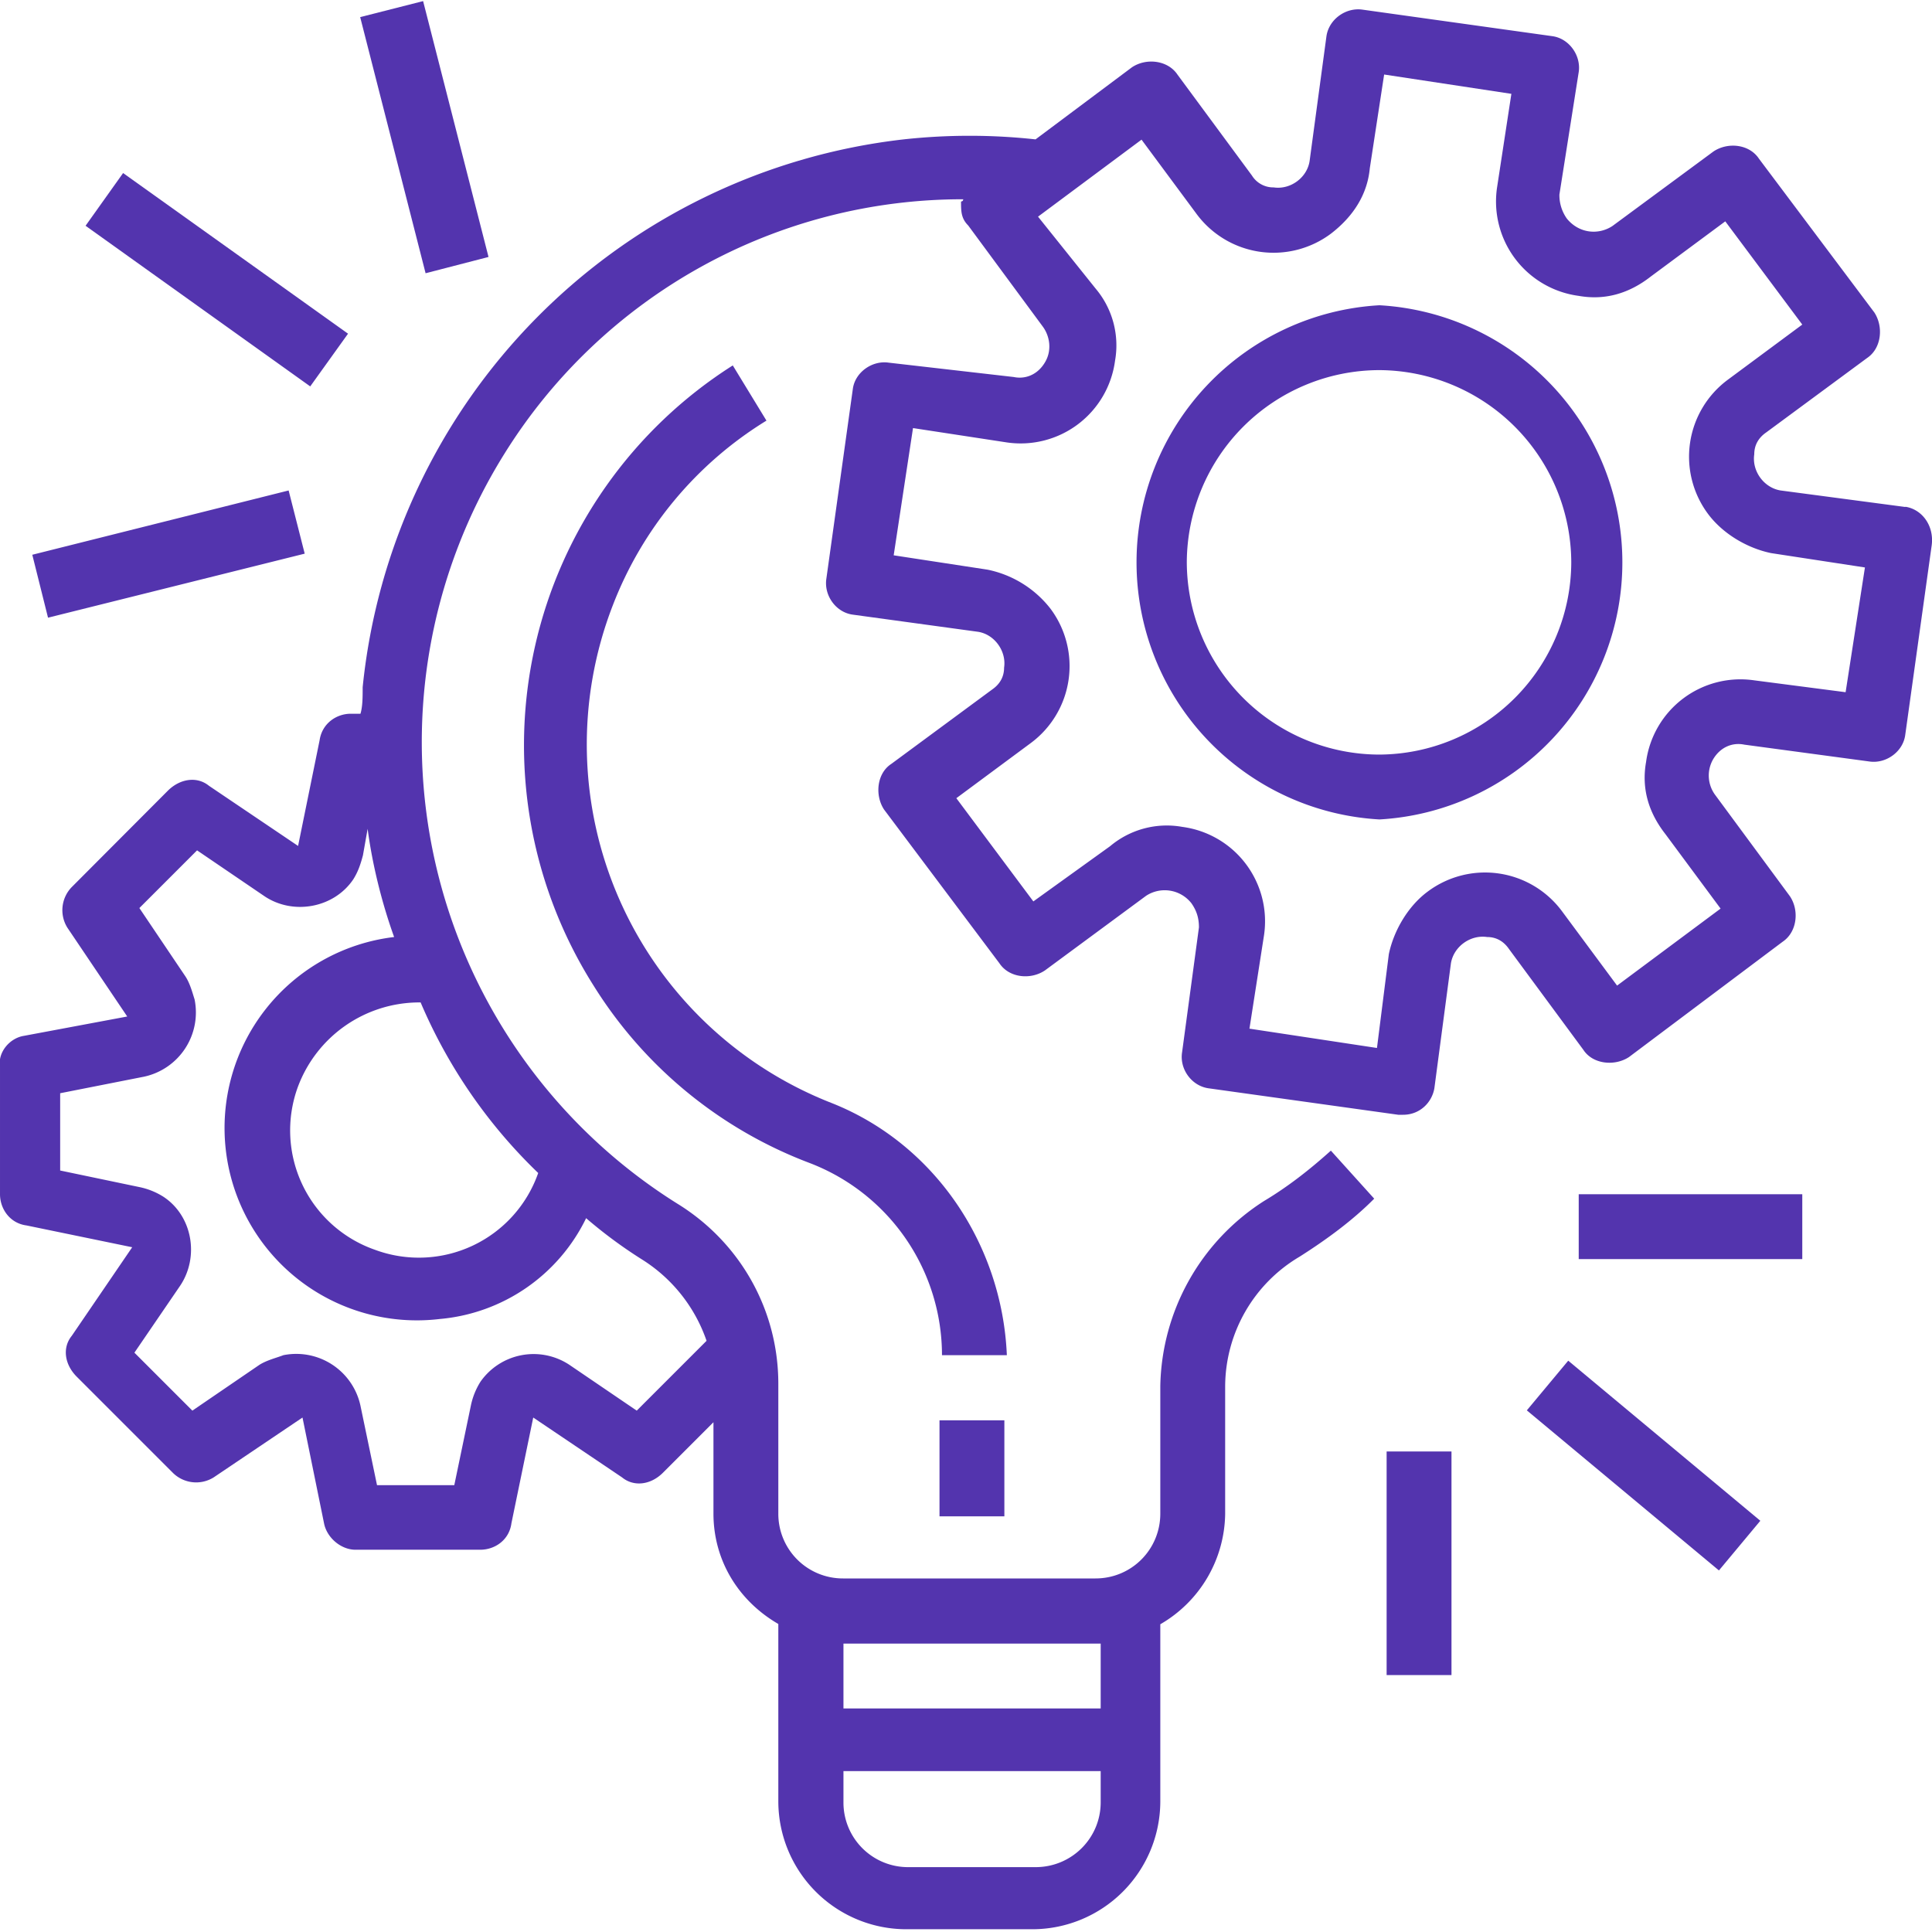
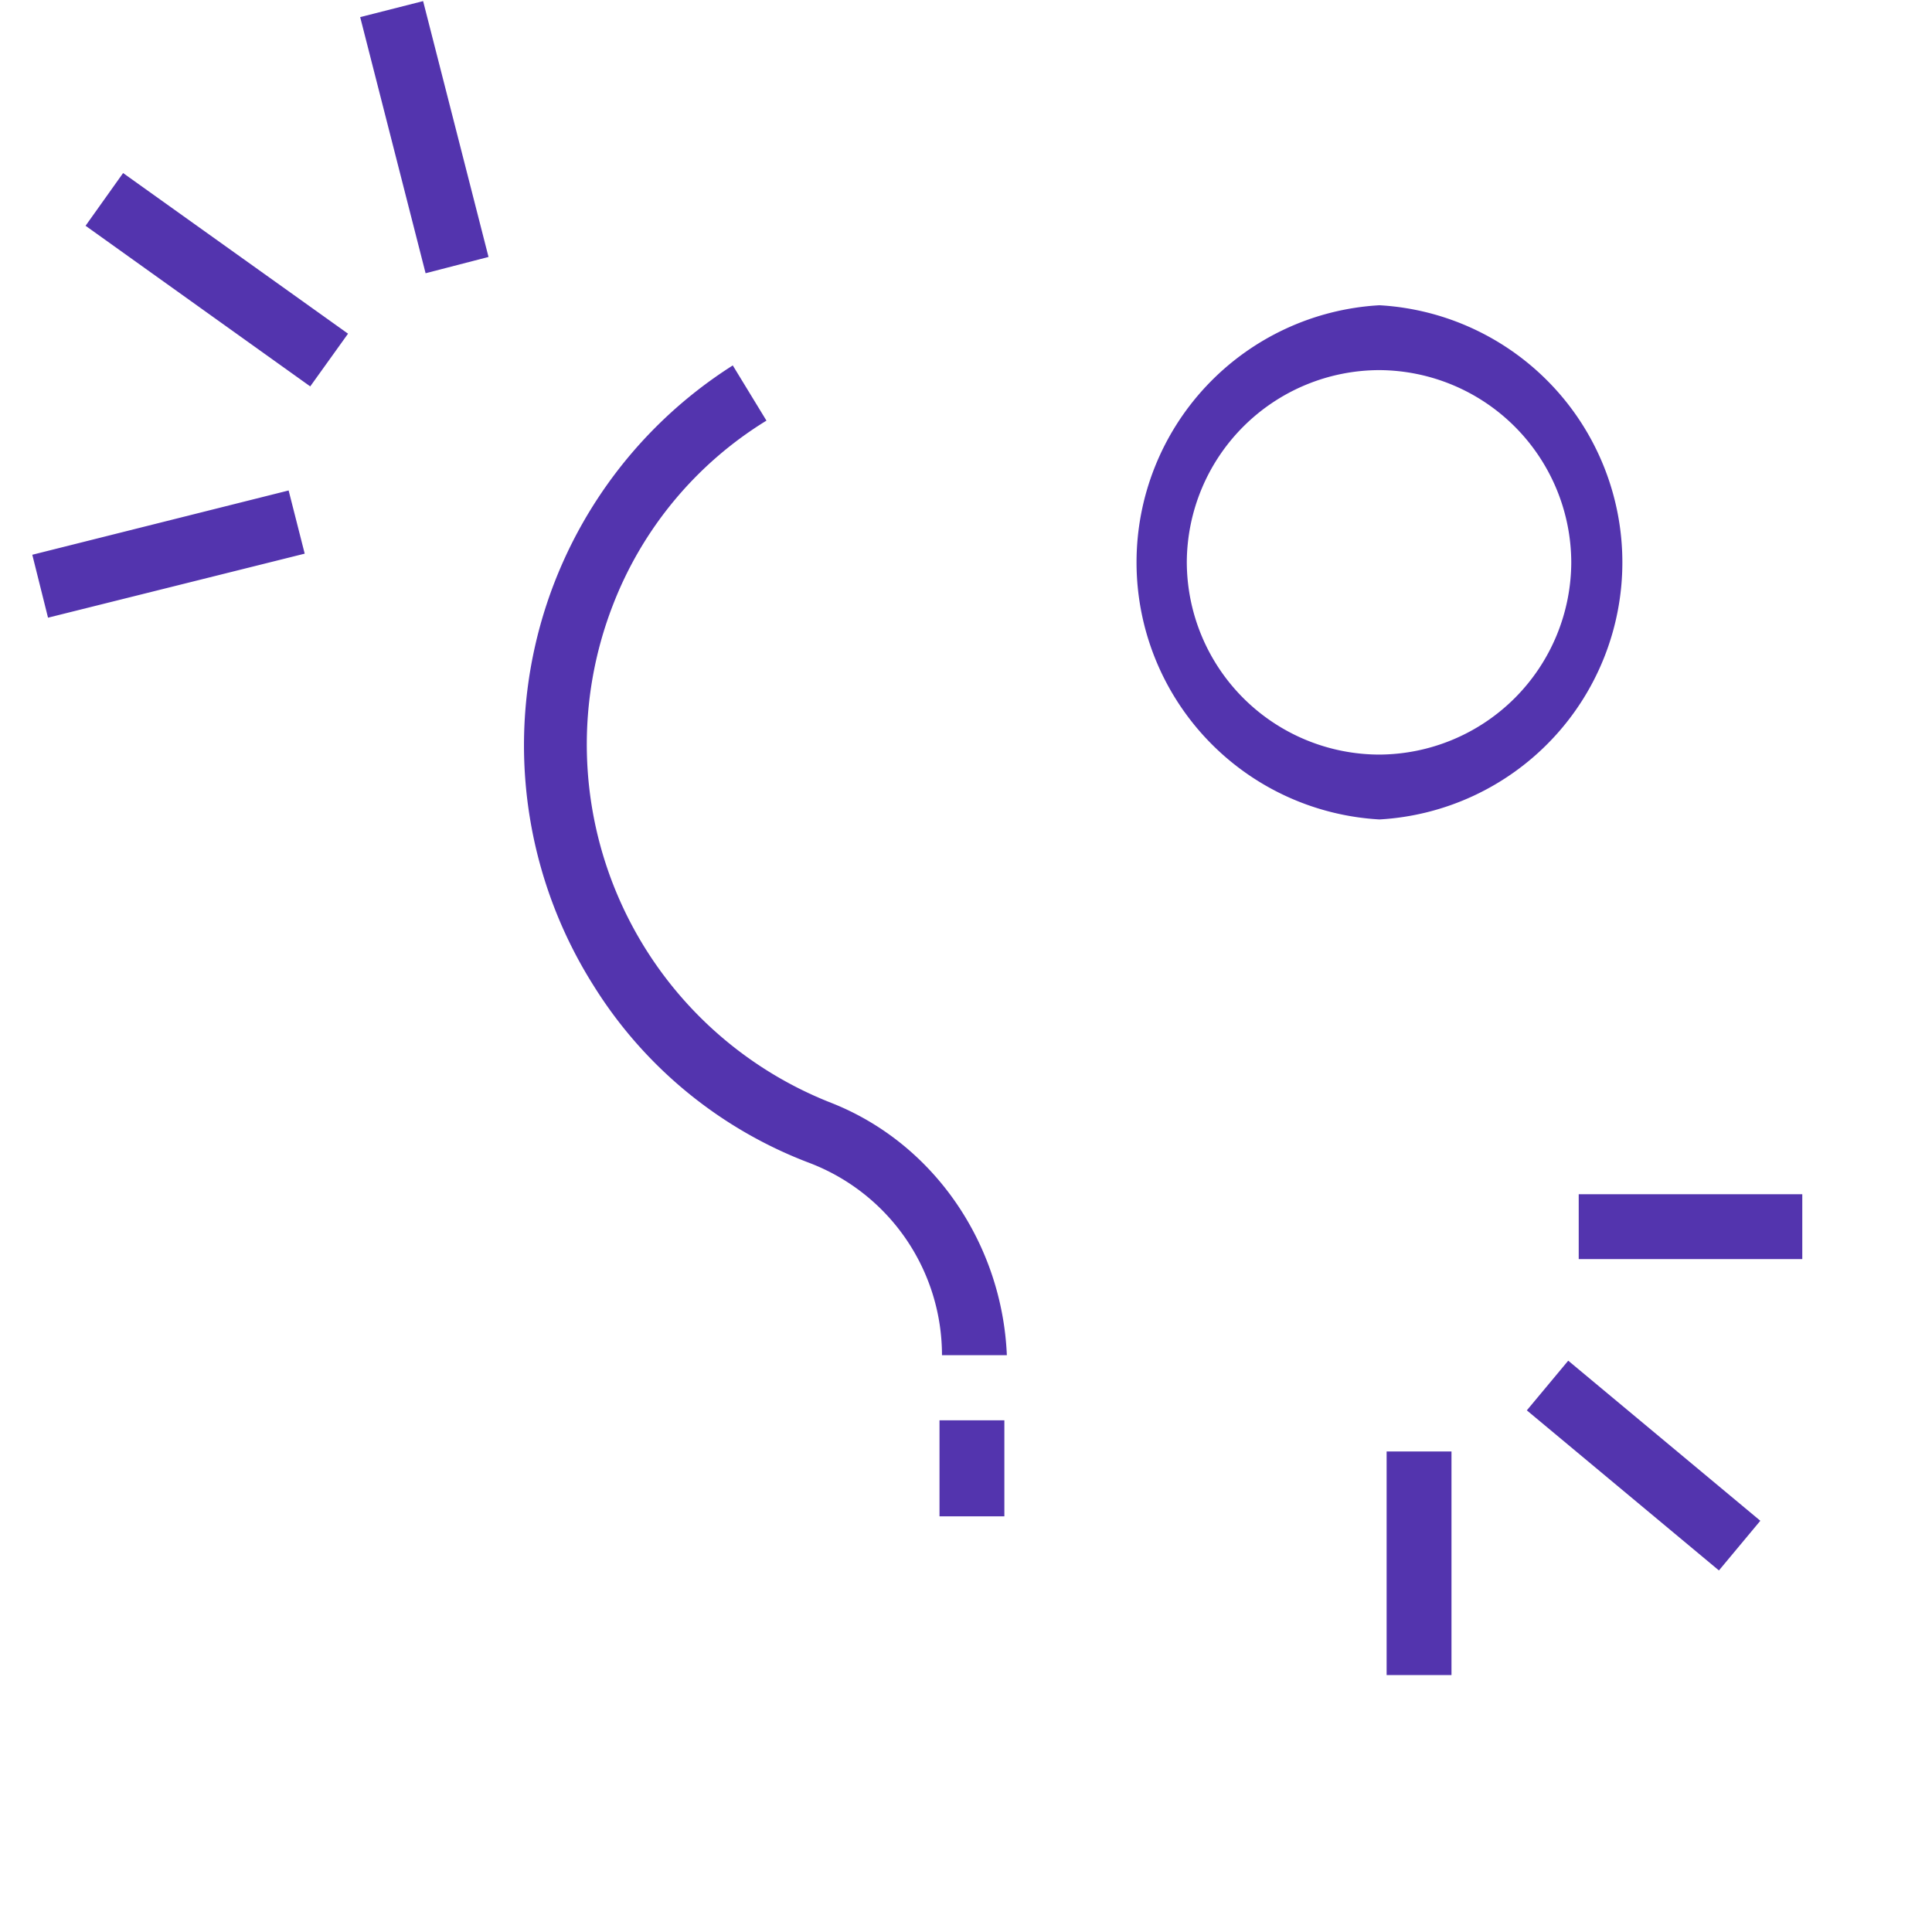
<svg xmlns="http://www.w3.org/2000/svg" width="70" height="70" fill="none">
  <g clip-path="url(#clip0)" fill="#5334AE">
-     <path d="M69.04 18.37l-4.53-.6c-.6-.1-1.04-.7-.95-1.31 0-.35.17-.61.43-.79l3.66-2.7c.52-.35.6-1.13.26-1.65l-4.18-5.57c-.35-.53-1.13-.61-1.65-.26l-3.66 2.7c-.52.34-1.22.26-1.65-.27a1.47 1.47 0 01-.27-.87l.7-4.44c.09-.6-.35-1.22-.96-1.3L49.37.35c-.61-.09-1.22.35-1.31.96l-.61 4.52c-.09.61-.7 1.05-1.3.96a.91.91 0 01-.79-.43l-2.7-3.66c-.35-.52-1.13-.61-1.65-.26l-3.49 2.61a22 22 0 00-4.78 0 22.23 22.23 0 00-19.6 19.85c0 .35 0 .7-.08.96h-.35c-.52 0-1.04.35-1.13.96l-.78 3.83-3.23-2.18c-.43-.35-1.04-.26-1.48.17l-3.48 3.49a1.2 1.2 0 00-.17 1.48l2.17 3.22-3.74.7c-.52.08-.96.6-.87 1.13v4.61c0 .52.35 1.05.96 1.13l3.83.79L2.6 48.4c-.35.43-.26 1.04.18 1.48l3.48 3.48a1.2 1.2 0 001.48.17l3.22-2.17.78 3.83c.1.52.61.96 1.14.96h4.52c.53 0 1.05-.35 1.13-.96l.79-3.83 3.22 2.17c.43.35 1.04.27 1.48-.17l1.83-1.83v3.31c0 1.66.87 3.14 2.35 4v6.45a4.64 4.64 0 004.61 4.61h4.62a4.64 4.64 0 004.61-4.61v-6.44a4.69 4.69 0 002.35-4v-4.62a5.48 5.48 0 012.7-4.7c.96-.61 1.92-1.31 2.7-2.1l-1.57-1.74c-.78.7-1.56 1.31-2.43 1.83a8.13 8.13 0 00-3.75 6.7v4.62c0 1.3-1.04 2.35-2.35 2.35h-9.14a2.34 2.34 0 01-2.35-2.35v-4.7c0-2.7-1.4-5.14-3.66-6.53a19.73 19.73 0 01-6.27-27.16 19.54 19.54 0 0116.63-9.23s0 .08-.08.08c0 .35 0 .61.26.87l2.7 3.66c.26.35.34.87.08 1.3-.26.44-.7.62-1.13.53l-4.53-.52c-.6-.09-1.22.35-1.3.95l-.96 6.88c-.09.61.35 1.22.96 1.3l4.53.62c.6.09 1.04.7.95 1.3 0 .35-.17.61-.43.79l-3.66 2.7c-.52.34-.6 1.13-.26 1.65l4.18 5.57c.35.53 1.13.61 1.65.26l3.66-2.7a1.23 1.23 0 011.65.27c.18.26.27.52.27.87l-.61 4.52c-.1.61.34 1.22.95 1.31l6.88.96h.18c.6 0 1.04-.44 1.13-.96l.6-4.53c.1-.6.7-1.04 1.31-.95.35 0 .61.17.79.43l2.7 3.66c.34.52 1.13.6 1.65.26l5.57-4.18c.52-.35.61-1.13.26-1.65l-2.7-3.66a1.18 1.18 0 01-.08-1.3c.26-.44.7-.62 1.13-.53l4.53.61c.6.09 1.22-.35 1.3-.96l.96-6.88c.09-.7-.35-1.3-.96-1.39zM30.56 59.55h9.32v2.35h-9.32v-2.35zm0 4.62h9.32v1.13c0 1.3-1.05 2.35-2.36 2.35h-4.61a2.34 2.34 0 01-2.35-2.35v-1.13zm-9.32-20.03a17 17 0 002 1.48 5.64 5.64 0 012.36 2.96l-2.53 2.53-2.44-1.66a2.35 2.35 0 00-3.22.61 2.6 2.6 0 00-.35.87l-.6 2.88h-2.8l-.6-2.88a2.38 2.38 0 00-2.79-1.83c-.26.1-.6.18-.87.35l-2.43 1.66-2.1-2.1 1.66-2.43c.7-1.05.44-2.53-.61-3.22a2.6 2.6 0 00-.87-.35l-2.87-.6v-2.8l3.04-.6a2.38 2.38 0 001.83-2.8c-.08-.25-.17-.6-.35-.86L5.05 32.9l2.09-2.09 2.44 1.66c1.04.7 2.52.43 3.22-.61.17-.27.26-.53.35-.87l.17-.96c.17 1.3.52 2.7.96 3.92a6.96 6.96 0 101.65 13.84 6.53 6.53 0 005.31-3.66zM19.5 42.5a4.58 4.58 0 01-5.92 2.78 4.58 4.58 0 01-2.78-5.92 4.7 4.7 0 014.35-3.04h.09a18.75 18.75 0 004.26 6.18zm47.37-17.42l-3.31-.43a3.45 3.45 0 00-3.92 2.96c-.17.96.09 1.83.7 2.61l2 2.7-3.75 2.79-2-2.7a3.47 3.47 0 00-4.87-.7c-.7.52-1.22 1.4-1.4 2.26l-.43 3.4-4.62-.7.53-3.4a3.45 3.45 0 00-2.96-3.91 3.19 3.19 0 00-2.62.7l-2.78 2-2.79-3.74 2.7-2a3.47 3.47 0 00.7-4.88 3.87 3.87 0 00-2.27-1.4l-3.4-.52.7-4.61 3.4.52a3.45 3.45 0 003.92-2.96 3.19 3.19 0 00-.7-2.61l-2.09-2.61 3.75-2.79 2 2.7a3.47 3.47 0 004.87.7c.79-.61 1.31-1.4 1.4-2.36l.52-3.4 4.61.7-.52 3.4a3.45 3.45 0 002.96 3.92c.96.17 1.83-.09 2.61-.7l2.7-2 2.79 3.74-2.7 2a3.47 3.47 0 00-.7 4.88c.53.7 1.4 1.22 2.27 1.4l3.4.52-.7 4.52z" />
    <path d="M49.98 11.06a9.33 9.33 0 000 18.63 9.33 9.33 0 000-18.63zm0 16.28A6.99 6.99 0 0143 20.37a6.99 6.99 0 016.97-6.96 6.99 6.99 0 016.96 6.96 6.99 6.99 0 01-6.96 6.97zM36.4 51.46h-2.36v3.48h2.35v-3.48zM30.12 39.96a13.95 13.95 0 01-7.92-18.02 13.57 13.57 0 015.57-6.7l-1.22-2A16.3 16.3 0 0021.5 35.7a15.8 15.8 0 007.84 6.44 7.46 7.46 0 014.79 6.96h2.35c-.17-4-2.61-7.66-6.36-9.14zM65.3 43.27h-8.1v2.35h8.1v-2.35zM56.82 49.3l-1.5 1.8 6.96 5.8 1.5-1.8-6.96-5.8zM52.59 52.59h-2.35v8.1h2.35v-8.1zM10.46 17.77L1.17 20.1l.57 2.28 9.3-2.32-.58-2.28zM4.46 6.27L3.1 8.18 11.24 14l1.37-1.91-8.15-5.82zM15.33.04l-2.28.58 2.37 9.28 2.28-.59L15.33.04z" />
  </g>
  <defs>
    <clipPath id="clip0">
      <path fill="#fff" d="M0 0h70v70H0z" />
    </clipPath>
  </defs>
</svg>